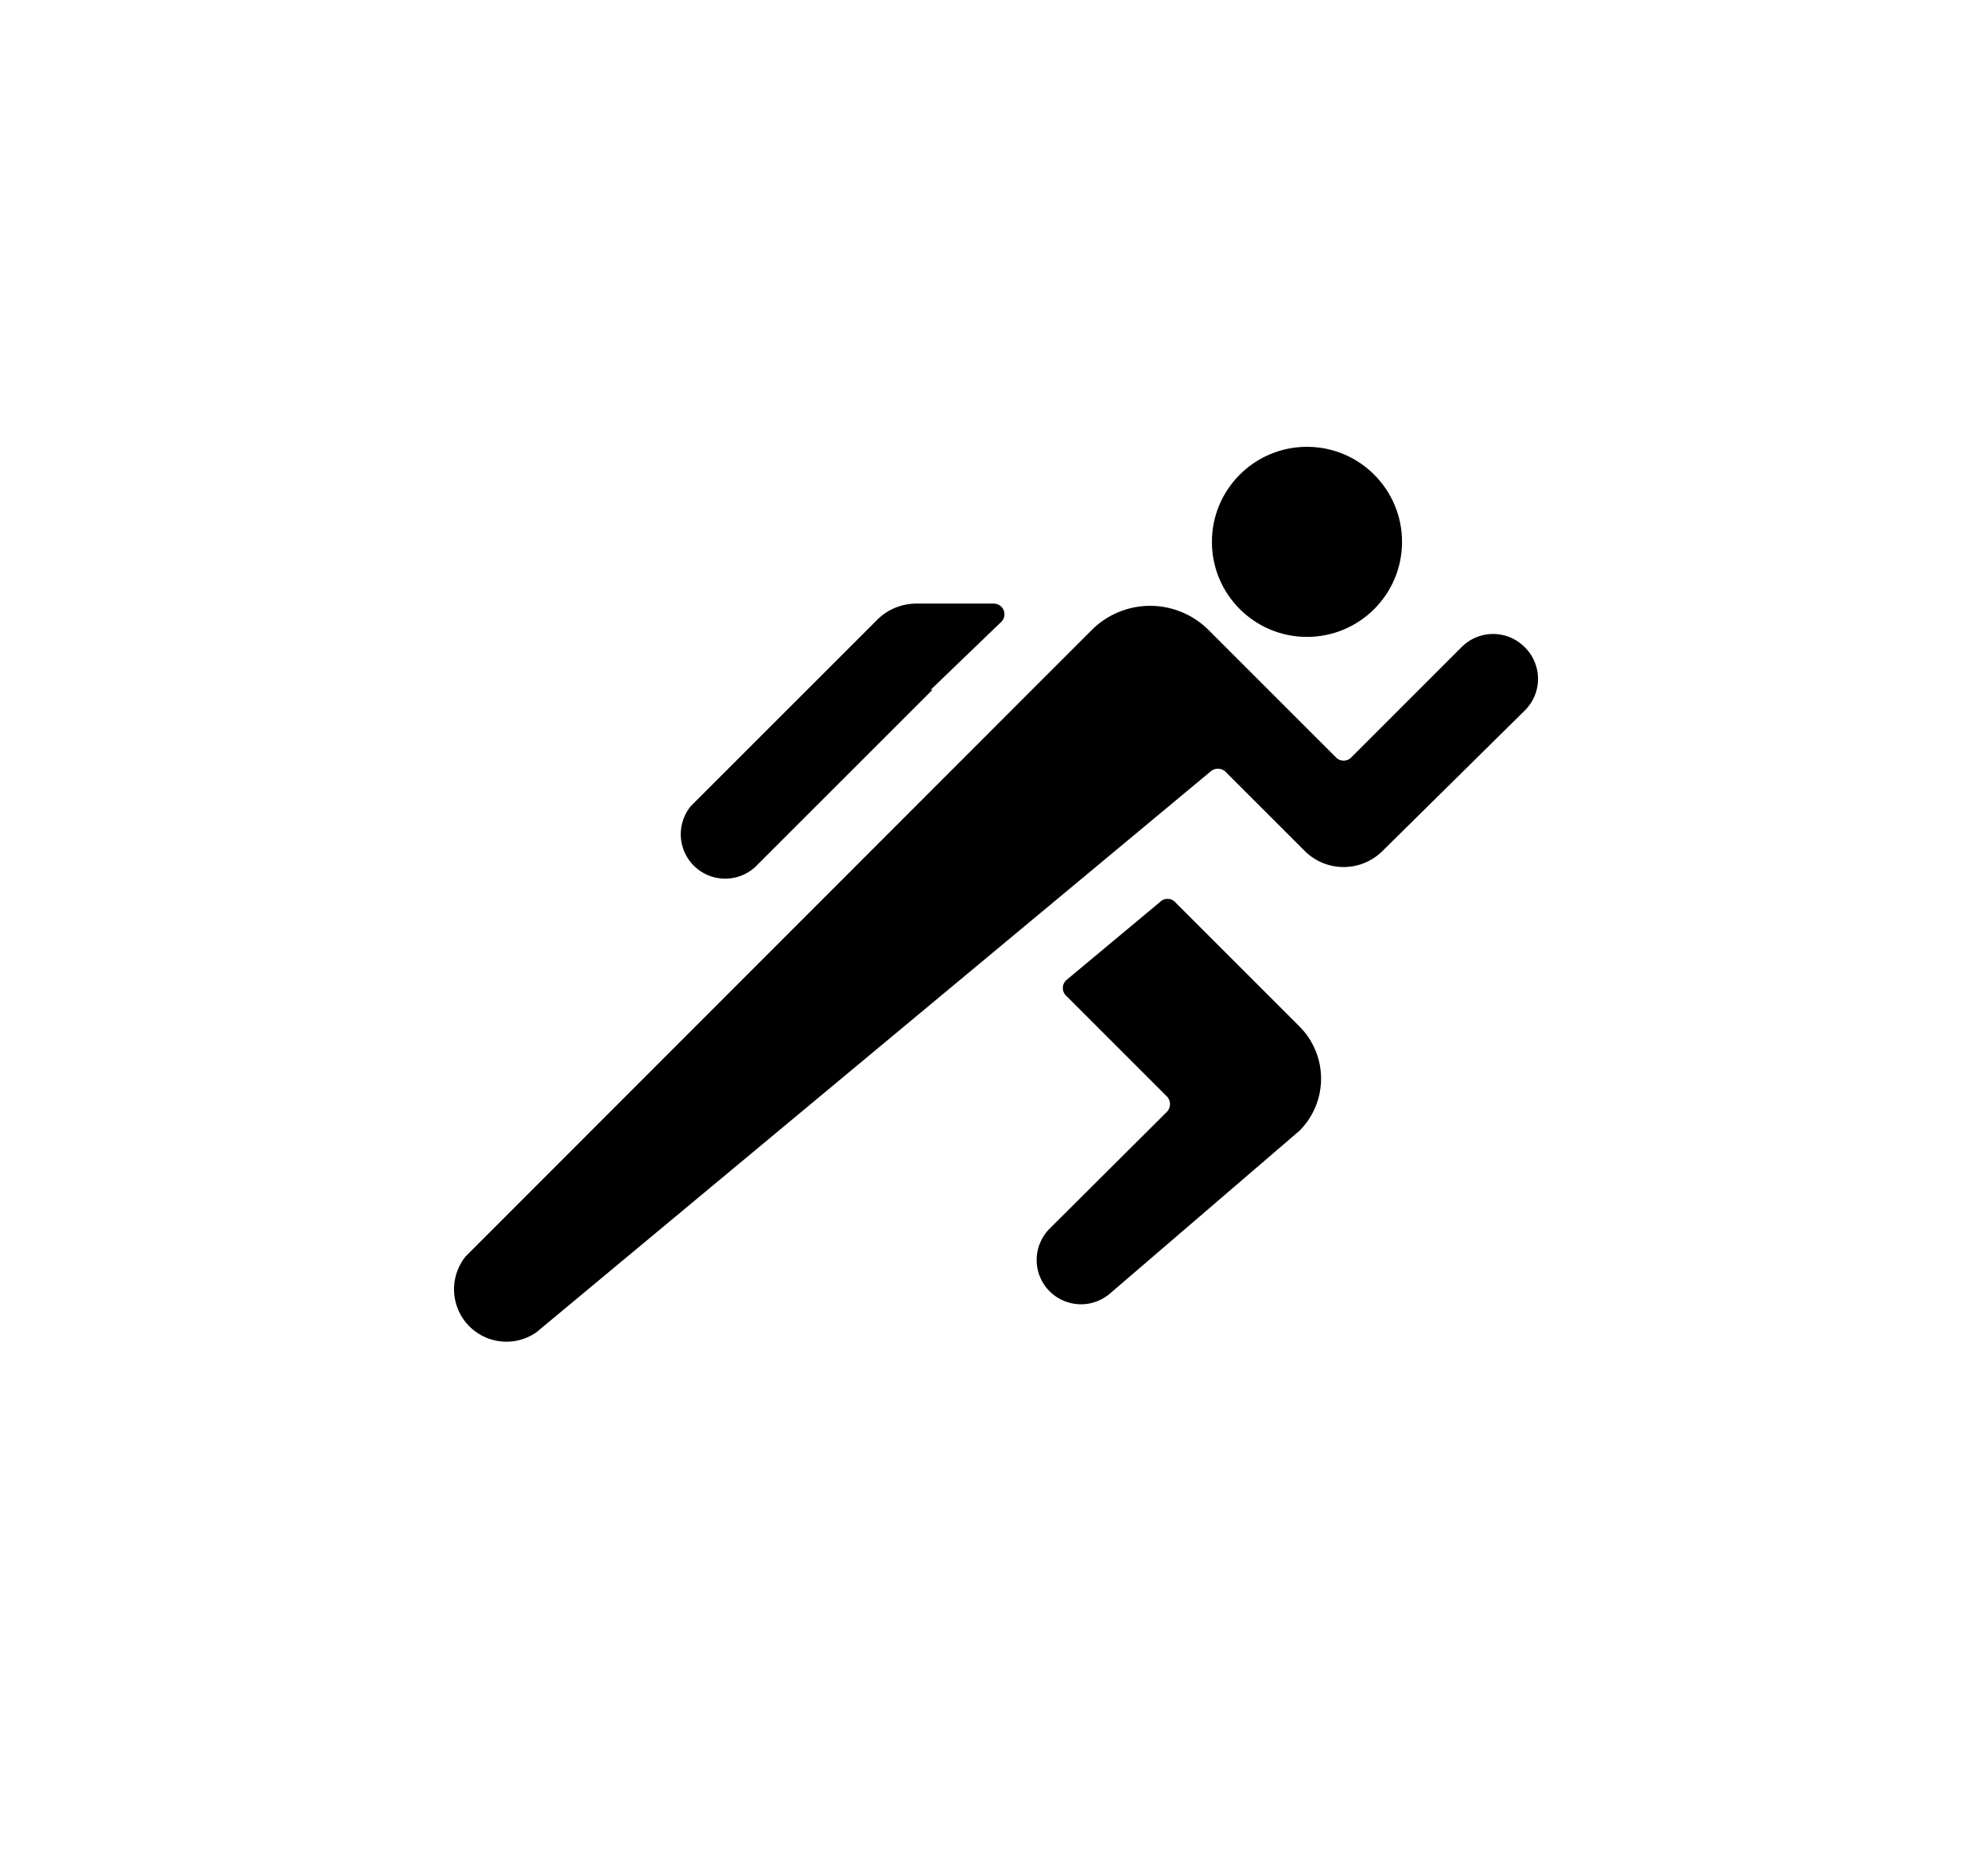
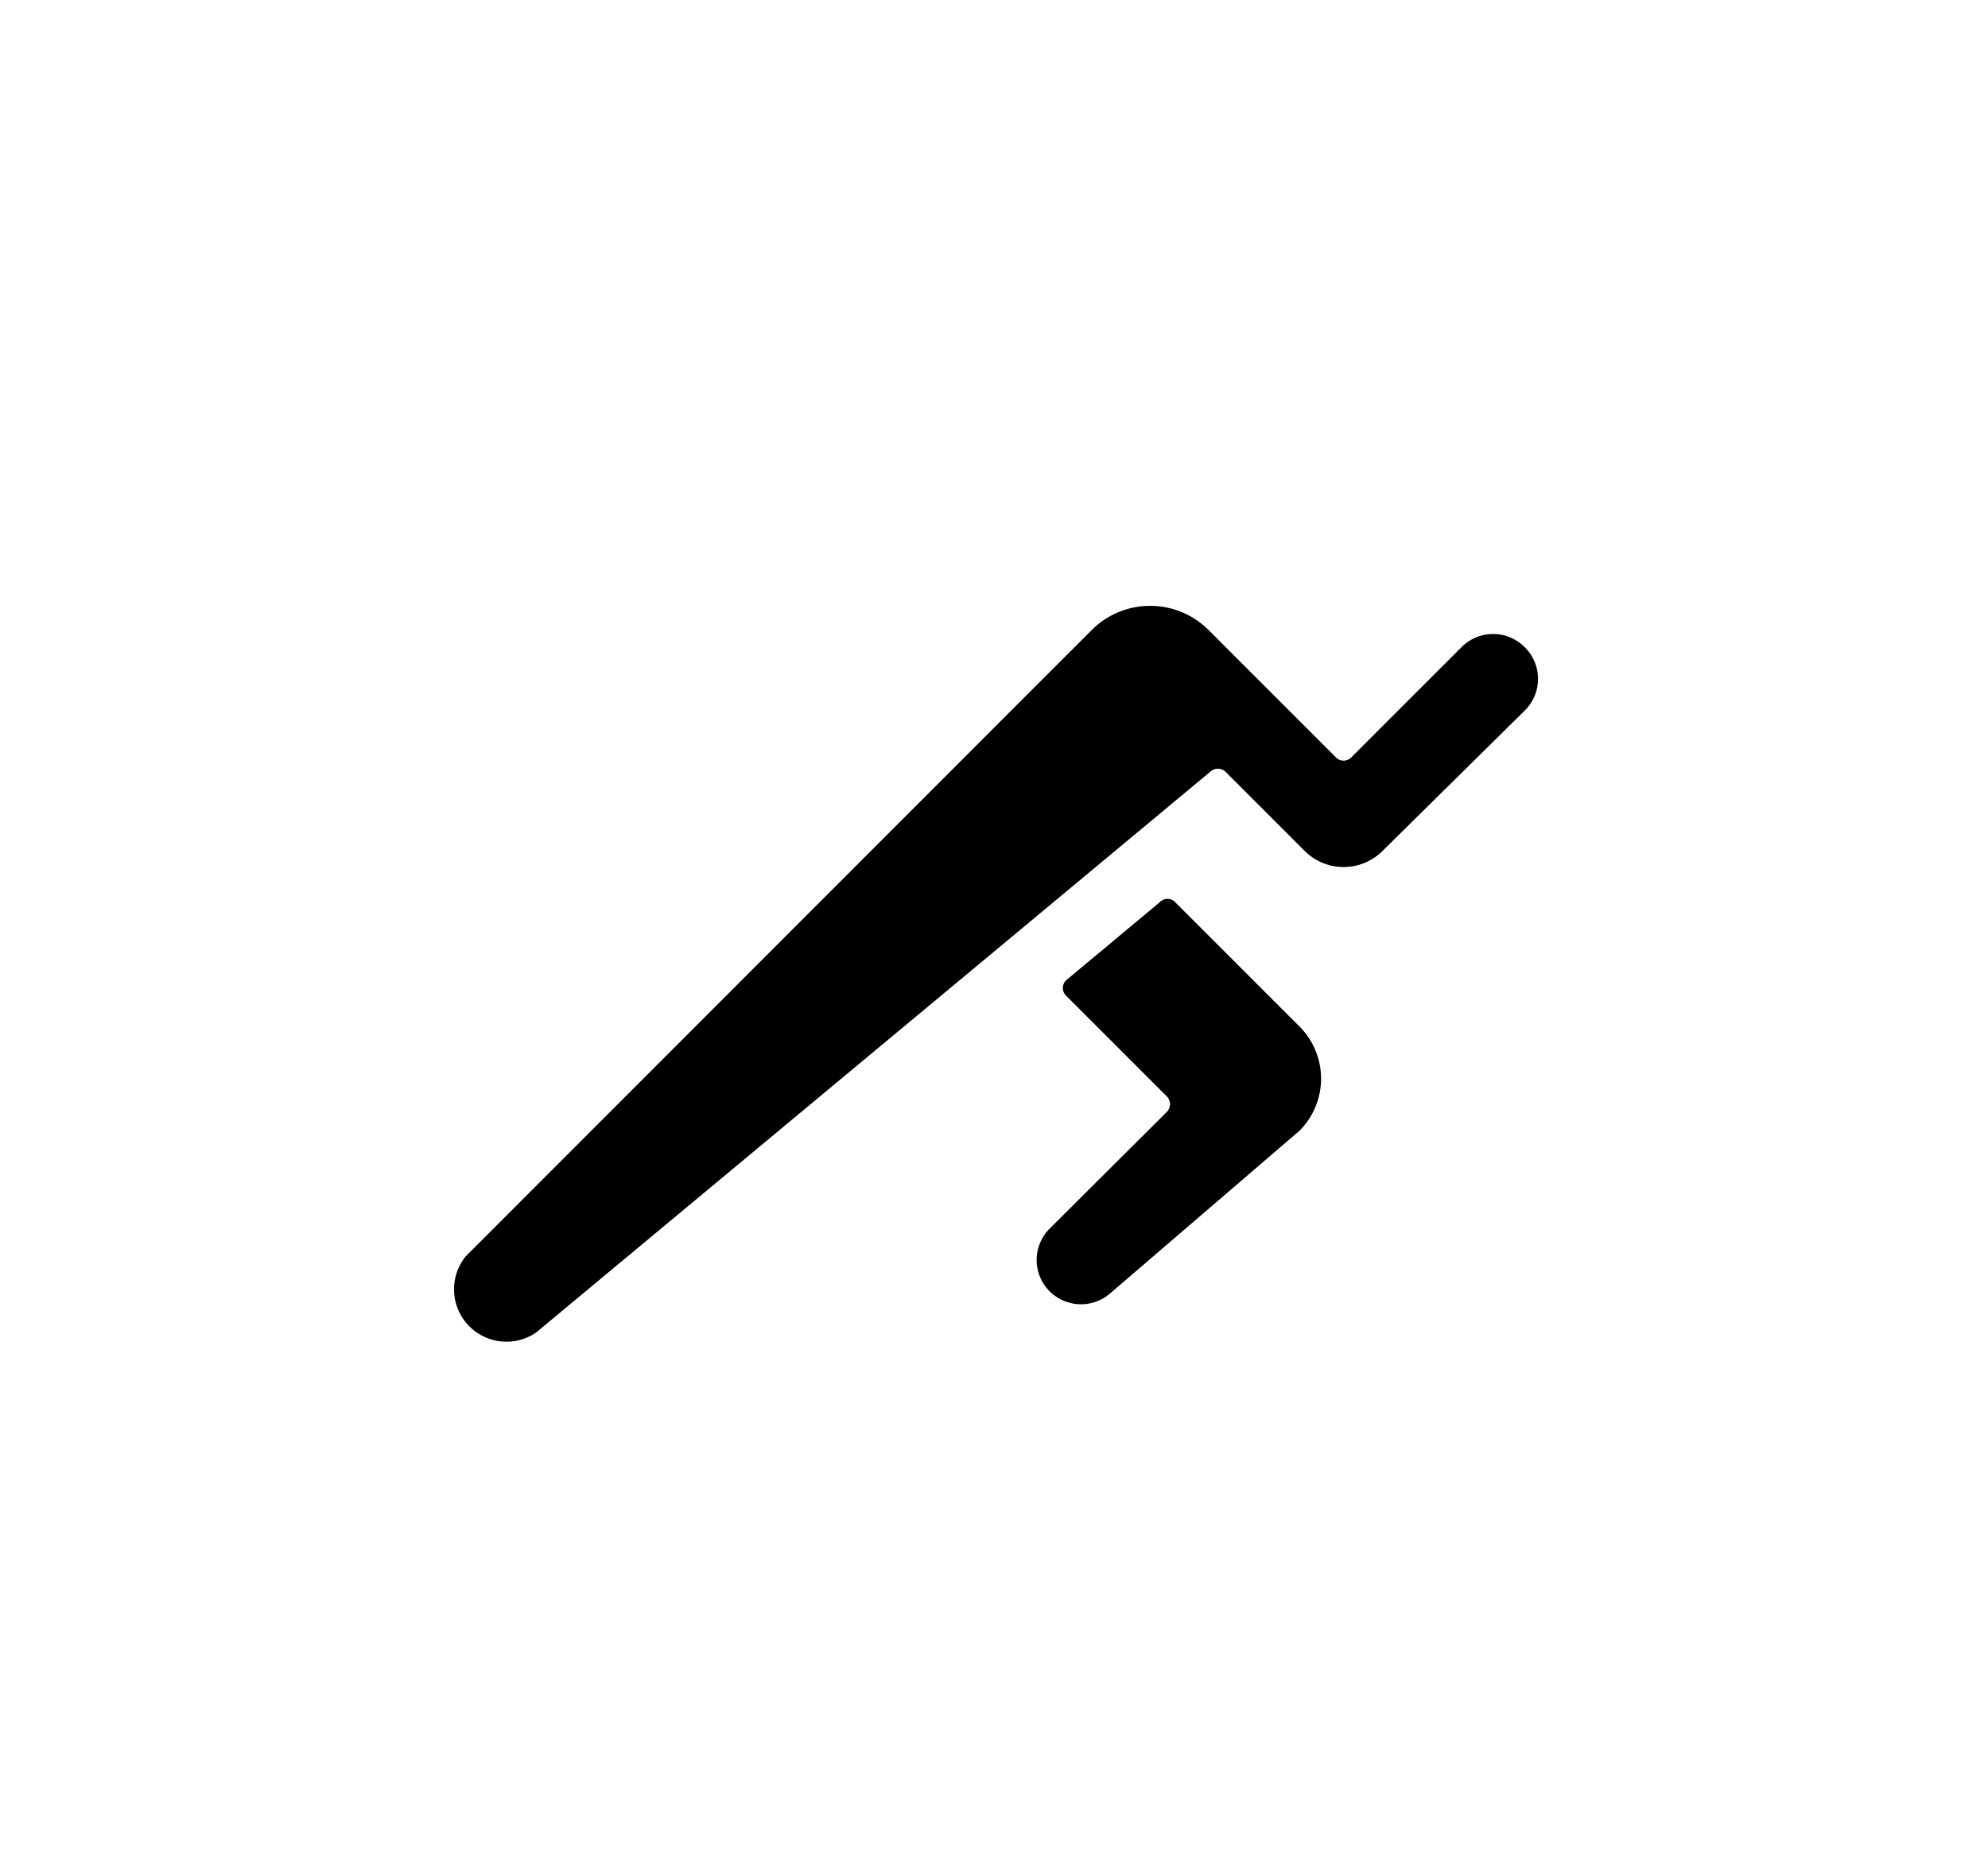
<svg xmlns="http://www.w3.org/2000/svg" id="Layer_1" data-name="Layer 1" viewBox="0 0 44.75 41.75">
  <title>ROKA_RUN_ICON_BLACK</title>
-   <circle cx="29.42" cy="12.2" r="2.14" />
  <path d="M26.11,20.31,24,22.07a.24.24,0,0,0,0,.35l2.27,2.27a.25.25,0,0,1,0,.34l-2.64,2.63a1,1,0,0,0-.16,1.21h0a1,1,0,0,0,1.52.25l4.26-3.66a1.66,1.66,0,0,0,0-2.35l-2.78-2.78A.24.24,0,0,0,26.11,20.31Z" />
-   <path d="M20.94,15.54,22.54,14a.24.24,0,0,0-.17-.41H20.63a1.25,1.25,0,0,0-.88.36l-4.2,4.2A1,1,0,0,0,17,19.52l4-4Z" />
-   <path d="M34.32,14.57a1,1,0,0,0-1.42,0l-2.49,2.49a.24.24,0,0,1-.33,0L27.2,14.18a1.86,1.86,0,0,0-2.62,0l-1.36,1.36h0L10.48,28.29A1.18,1.18,0,0,0,12.07,30L27.25,17.37a.25.25,0,0,1,.33,0l1.79,1.79a1.24,1.24,0,0,0,1.75,0L34.32,16A1,1,0,0,0,34.32,14.57Z" />
+   <path d="M34.32,14.57a1,1,0,0,0-1.42,0l-2.49,2.49a.24.24,0,0,1-.33,0L27.2,14.18a1.86,1.86,0,0,0-2.62,0l-1.36,1.36L10.48,28.29A1.18,1.18,0,0,0,12.07,30L27.25,17.37a.25.25,0,0,1,.33,0l1.79,1.79a1.24,1.24,0,0,0,1.75,0L34.32,16A1,1,0,0,0,34.32,14.57Z" />
</svg>